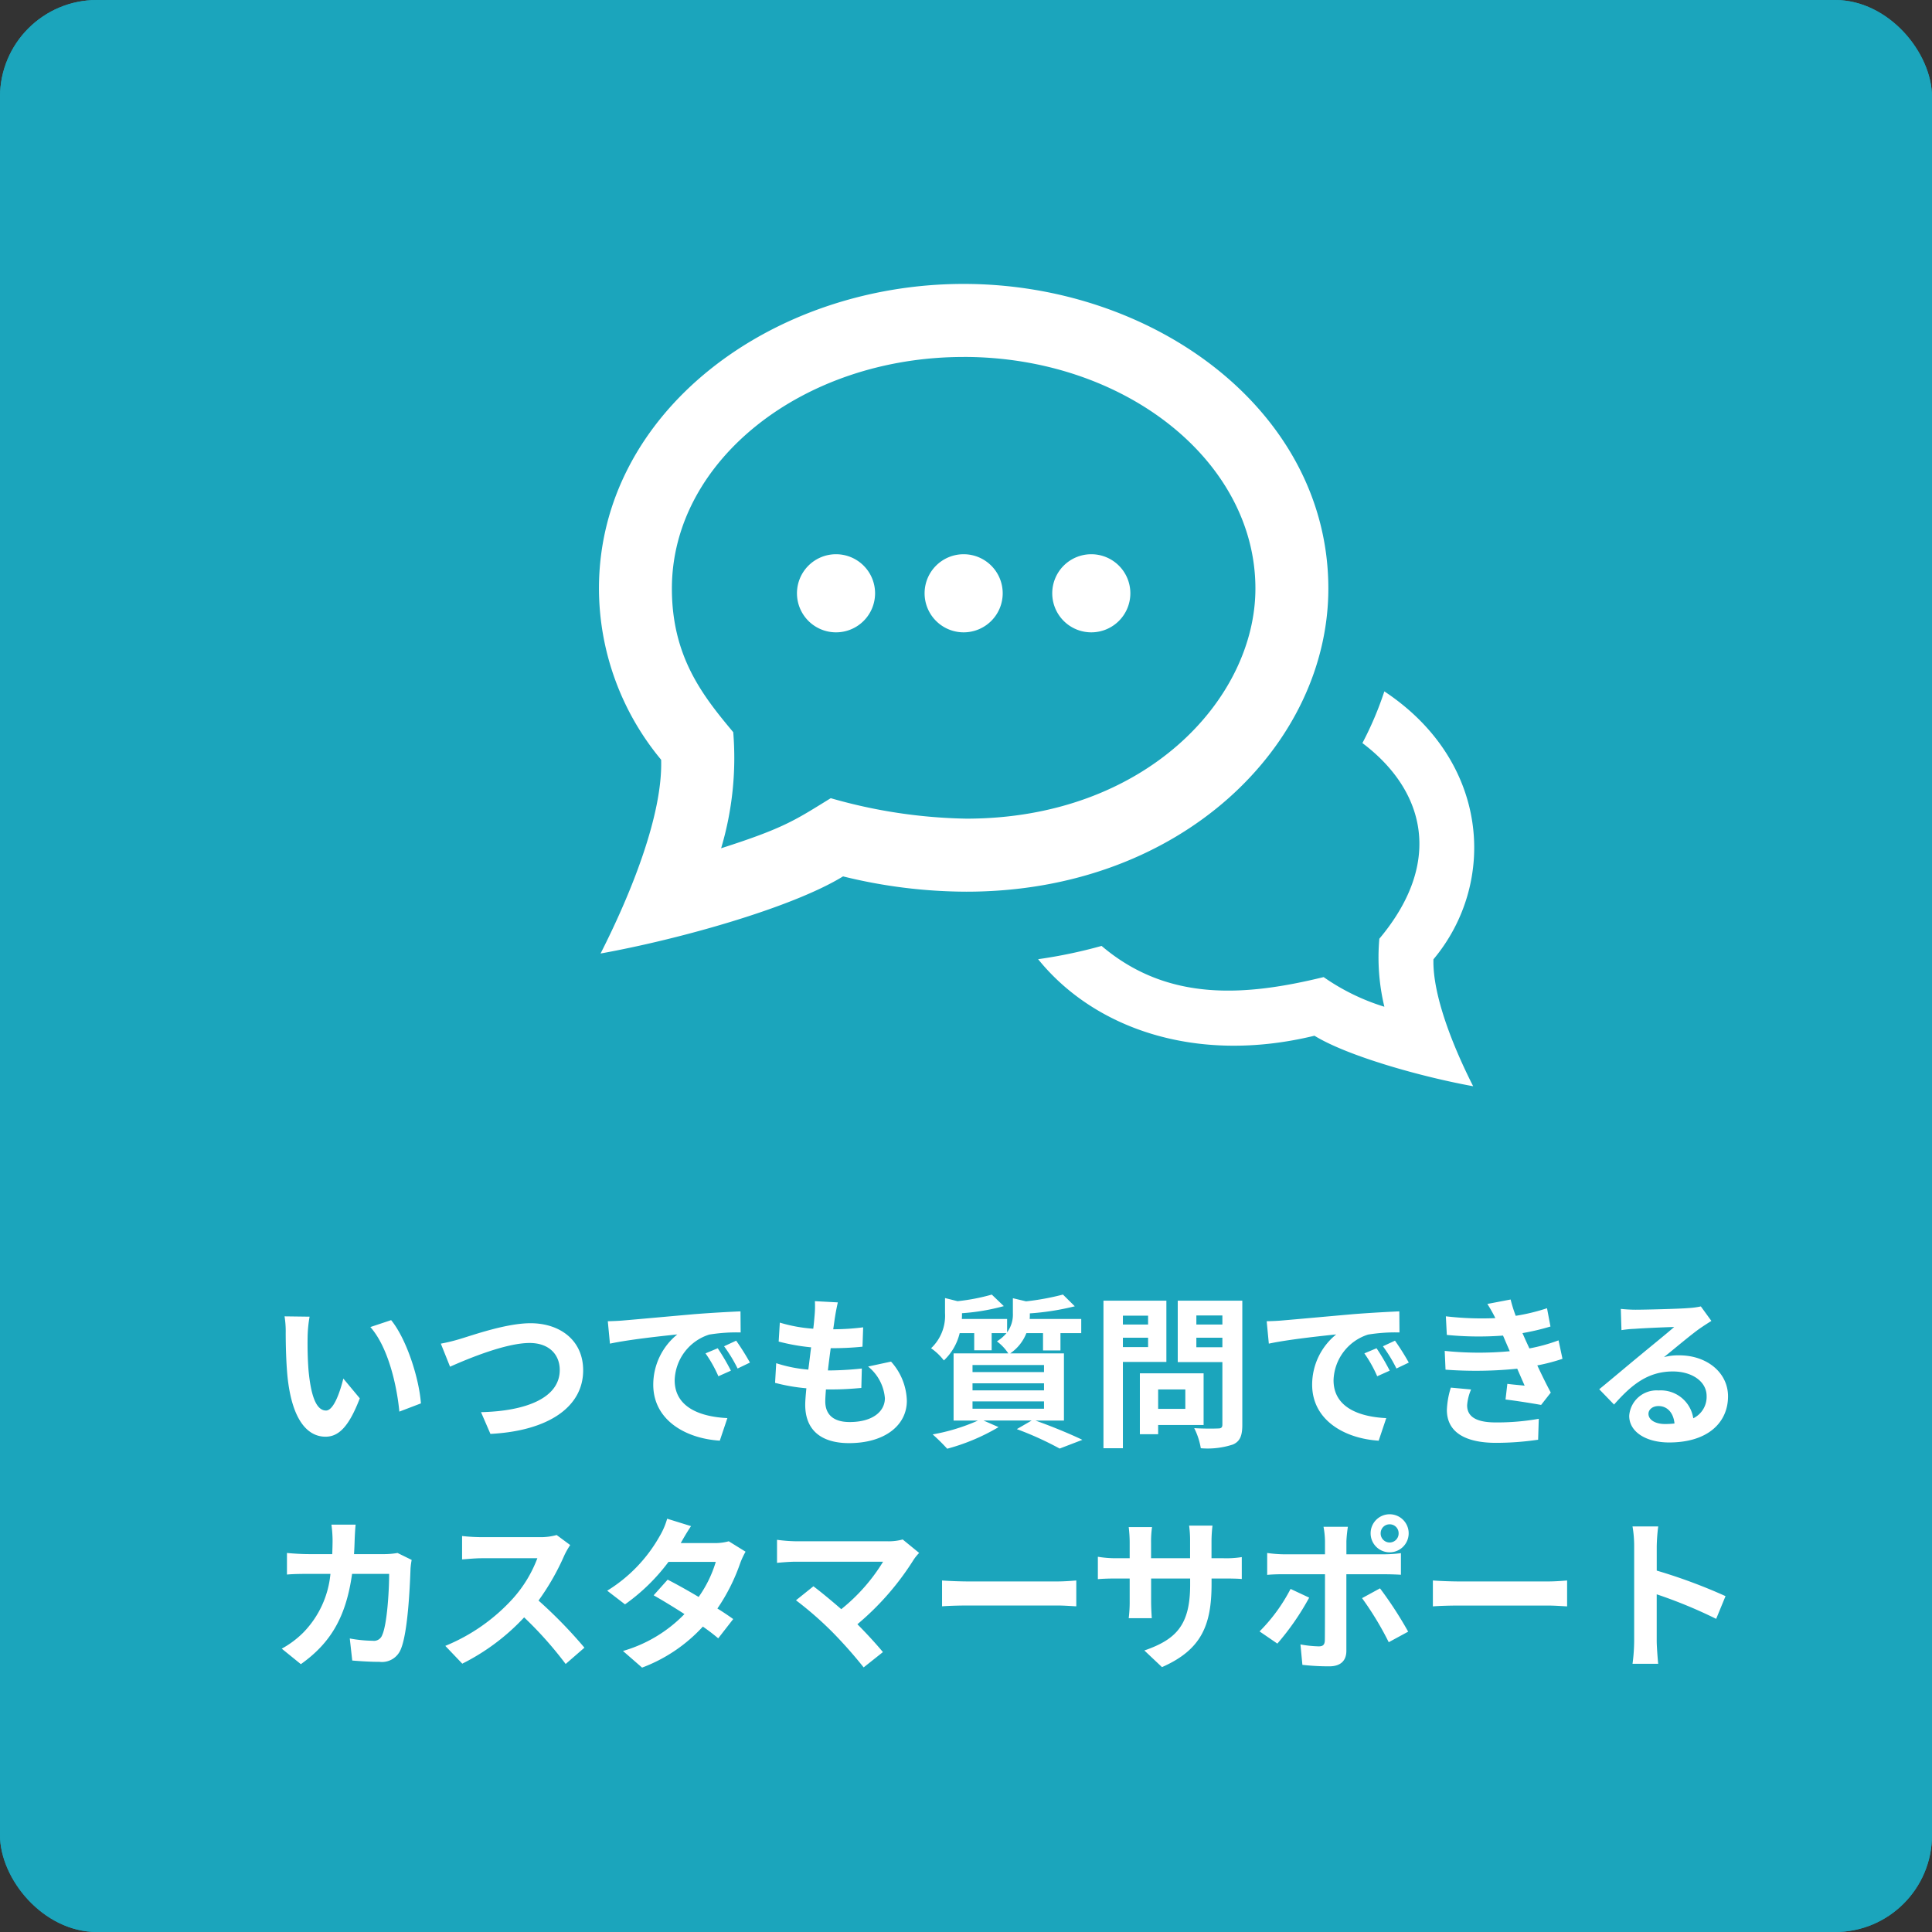
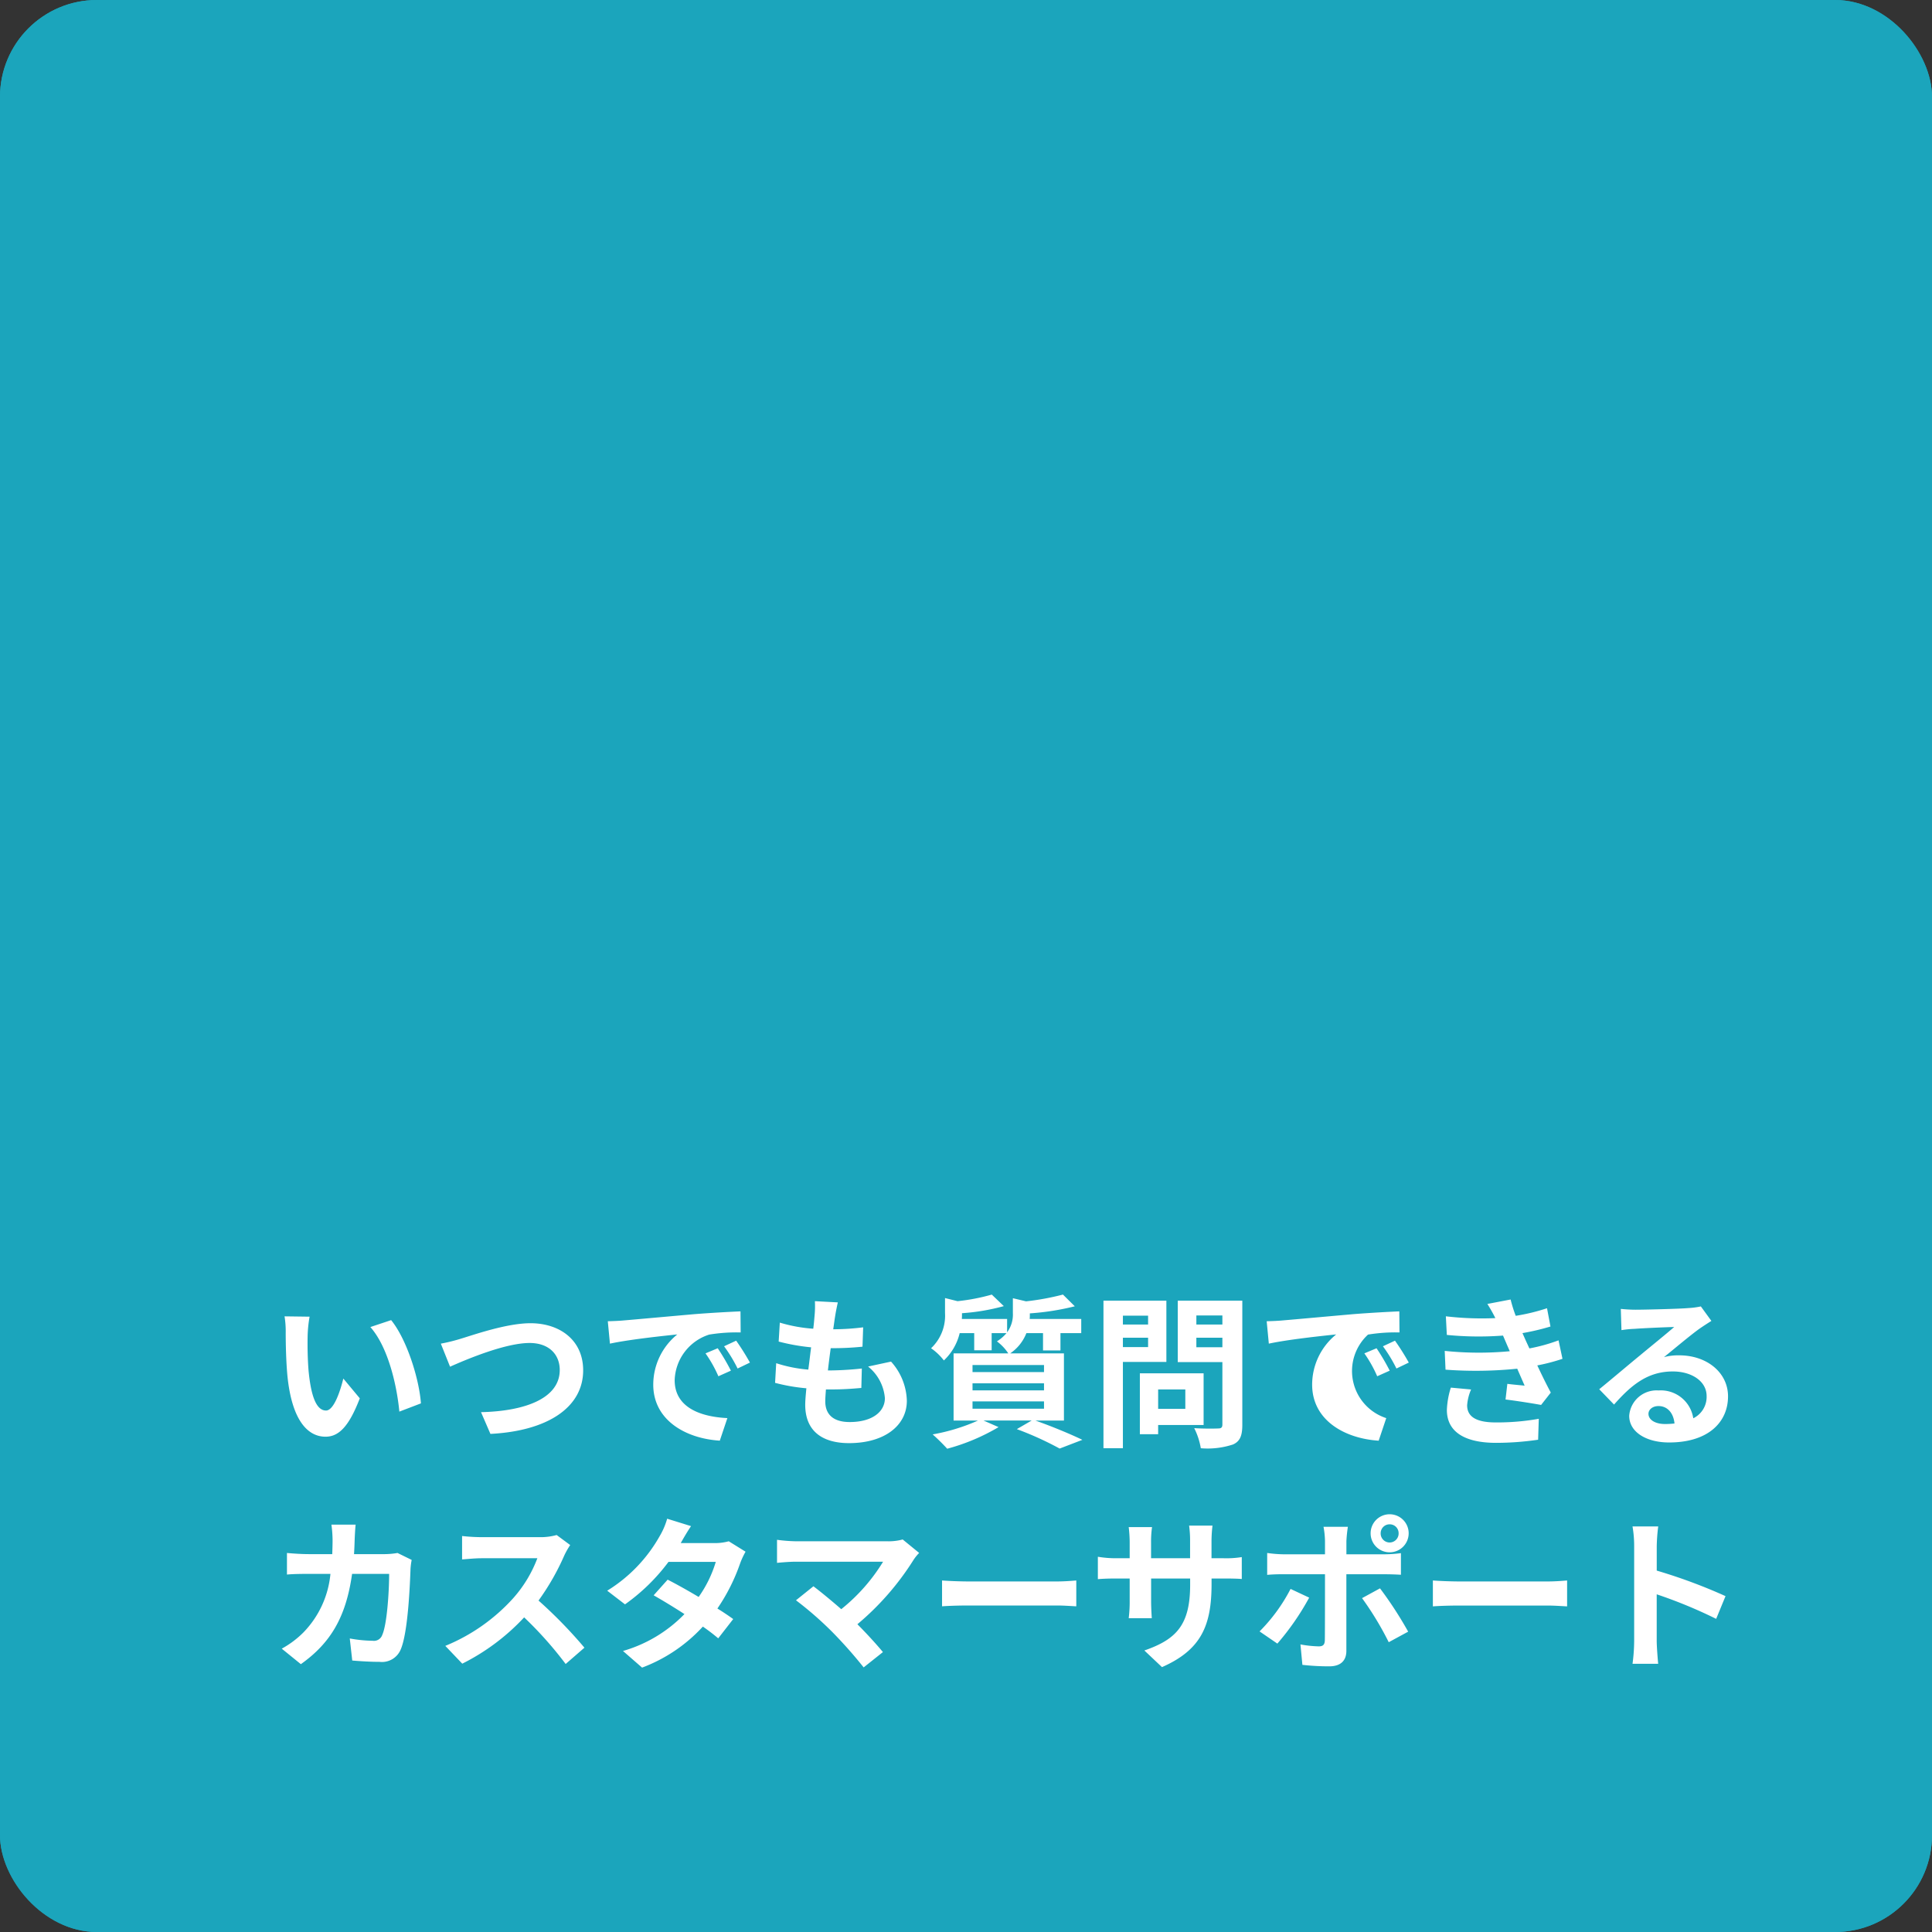
<svg xmlns="http://www.w3.org/2000/svg" id="グループ_819" data-name="グループ 819" width="199.411" height="199.411" viewBox="0 0 199.411 199.411">
  <rect x="0" y="0" width="199.411" height="199.411" fill="#333333" stroke="none" />
  <g id="長方形_157" data-name="長方形 157" fill="#1ba5bc" stroke="#1ba5bc" stroke-width="2">
    <rect width="199.411" height="199.411" rx="10" stroke="none" />
    <rect x="1" y="1" width="197.411" height="197.411" rx="9" fill="none" />
  </g>
  <g id="グループ_814" data-name="グループ 814" transform="translate(28 29.305)">
-     <path id="パス_634" data-name="パス 634" d="M-72.046-12.1l-2.584-.034a9.757,9.757,0,0,1,.119,1.7c0,1.037.034,2.992.187,4.539C-73.848-1.377-72.233.289-70.4.289c1.36,0,2.414-1.037,3.536-3.961l-1.7-2.04c-.323,1.326-.986,3.3-1.785,3.3-1.054,0-1.564-1.649-1.8-4.08-.1-1.207-.119-2.482-.1-3.57A13.34,13.34,0,0,1-72.046-12.1Zm8.415.357-2.142.714C-63.937-8.959-63.036-5-62.781-2.3l2.227-.85C-60.741-5.729-62.033-9.792-63.631-11.747ZM-58.5-9.316l.952,2.38c1.751-.782,5.729-2.448,8.211-2.448,2.023,0,3.111,1.207,3.111,2.788,0,2.924-3.57,4.25-8.126,4.352L-53.38,0c5.933-.306,9.571-2.754,9.571-6.562,0-3.111-2.4-4.862-5.44-4.862-2.465,0-5.882,1.207-7.191,1.6A18.161,18.161,0,0,1-58.5-9.316Zm28.577.476-1.258.527A13.117,13.117,0,0,1-29.852-5.95l1.292-.578A22.28,22.28,0,0,0-29.92-8.84Zm1.9-.782-1.241.578a14.956,14.956,0,0,1,1.394,2.295l1.275-.612A25.428,25.428,0,0,0-28.016-9.622Zm-13.243-2.006.221,2.312c1.955-.425,5.491-.8,6.953-.952a6.676,6.676,0,0,0-2.482,5.185c0,3.655,3.332,5.559,6.868,5.78l.782-2.329c-2.856-.136-5.44-1.139-5.44-3.91A5.11,5.11,0,0,1-30.8-10.251a17.385,17.385,0,0,1,3.247-.221l-.017-2.176c-1.19.051-3.026.153-4.76.289-3.077.272-5.865.527-7.276.646C-39.933-11.679-40.579-11.645-41.259-11.628ZM-14.4-6.953a4.673,4.673,0,0,1,1.734,3.264c0,1.394-1.292,2.465-3.638,2.465-1.666,0-2.516-.765-2.516-2.142,0-.306.034-.731.068-1.224h.68c1.037,0,2.023-.068,2.975-.153l.051-2.006a33.4,33.4,0,0,1-3.383.2h-.119c.085-.748.187-1.547.289-2.3a30.169,30.169,0,0,0,3.281-.153L-14.909-11A24.707,24.707,0,0,1-18-10.8c.085-.544.136-.986.187-1.275.068-.442.153-.884.289-1.5L-19.89-13.7a10.6,10.6,0,0,1-.034,1.5c-.034.374-.068.833-.136,1.343a15.605,15.605,0,0,1-3.451-.629l-.119,1.955a21.043,21.043,0,0,0,3.349.595c-.1.765-.187,1.547-.289,2.3a14.331,14.331,0,0,1-3.315-.663L-24-5.27a18.878,18.878,0,0,0,3.23.561c-.068.7-.119,1.292-.119,1.7,0,2.805,1.87,3.961,4.522,3.961,3.689,0,5.967-1.836,5.967-4.369a6.263,6.263,0,0,0-1.632-4.046Zm10.778,3.6H3.757V-2.6H-3.621Zm0-1.87H3.757v.731H-3.621Zm0-1.887H3.757v.731H-3.621ZM5.814-1.377V-8.313H.272A4.518,4.518,0,0,0,1.938-10.4H3.655v1.785h1.8V-10.4H7.6v-1.462H2.278c.017-.17.017-.34.017-.493v-.085a26.538,26.538,0,0,0,4.641-.731L5.712-14.382a26.238,26.238,0,0,1-3.808.7l-1.36-.323v1.547a3.077,3.077,0,0,1-.595,1.972v-1.377H-4.726c.017-.17.017-.357.017-.51v-.085a21.774,21.774,0,0,0,4.318-.731l-1.241-1.19a20.764,20.764,0,0,1-3.536.68l-1.292-.323v1.547A4.614,4.614,0,0,1-7.9-8.84,5.828,5.828,0,0,1-6.579-7.582,5.68,5.68,0,0,0-4.947-10.4h1.5v1.768h1.8V-10.4h1.53a4.187,4.187,0,0,1-.986.85A4.832,4.832,0,0,1,.068-8.313H-5.576v6.936H-3.06A19.962,19.962,0,0,1-7.735.051a20.5,20.5,0,0,1,1.5,1.479A21.065,21.065,0,0,0-.935-.7l-1.547-.68H2.482L.952-.493a33.52,33.52,0,0,1,4.42,2.006l2.346-.9C6.562.051,4.607-.765,2.873-1.377ZM14.5-12.206v.918H11.9v-.918ZM11.9-8.959v-.969h2.6v.969Zm4.488,1.53v-6.324H9.894V1.479H11.9V-7.429ZM18.343-4.59v2.006H15.538V-4.59ZM20.23-.918V-6.256H13.651V.034h1.887V-.918Zm-.748-8.024v-.986h2.686v.986Zm2.686-3.281v.935H19.482v-.935Zm2.057-1.53H17.561v6.341h4.607V-.969c0,.306-.119.408-.442.408-.323.017-1.479.034-2.465-.034a7.239,7.239,0,0,1,.68,2.074,8.351,8.351,0,0,0,3.332-.391c.714-.323.952-.9.952-2.023ZM38.08-8.84l-1.258.527A13.117,13.117,0,0,1,38.148-5.95l1.292-.578A22.28,22.28,0,0,0,38.08-8.84Zm1.9-.782-1.241.578a14.955,14.955,0,0,1,1.394,2.295l1.275-.612A25.428,25.428,0,0,0,39.984-9.622ZM26.741-11.628l.221,2.312c1.955-.425,5.491-.8,6.953-.952a6.676,6.676,0,0,0-2.482,5.185C31.433-1.428,34.765.476,38.3.7l.782-2.329c-2.856-.136-5.44-1.139-5.44-3.91A5.11,5.11,0,0,1,37.2-10.251a17.385,17.385,0,0,1,3.247-.221l-.017-2.176c-1.19.051-3.026.153-4.76.289-3.077.272-5.865.527-7.276.646C28.067-11.679,27.421-11.645,26.741-11.628ZM45.747-4.777a8.741,8.741,0,0,0-.408,2.3c0,2.329,1.938,3.4,5.083,3.4A29.814,29.814,0,0,0,54.757.6l.068-2.159a24.494,24.494,0,0,1-4.454.374c-2.193,0-2.941-.714-2.941-1.768a4.986,4.986,0,0,1,.408-1.632ZM56.865-9.656a18.019,18.019,0,0,1-3.009.833l-.391-.85-.323-.731a24.292,24.292,0,0,0,2.89-.68l-.357-1.887a20.4,20.4,0,0,1-3.23.782,14.392,14.392,0,0,1-.527-1.683l-2.4.459a15.139,15.139,0,0,1,.816,1.445v.017a31.7,31.7,0,0,1-5.1-.187l.1,1.921a33.38,33.38,0,0,0,5.8.068l.408.952.289.663a34.169,34.169,0,0,1-6.715-.034L45.2-6.63a42.3,42.3,0,0,0,7.4-.1l.765,1.751c-.459-.051-1.122-.1-1.785-.187l-.187,1.615c1.122.136,2.737.391,3.672.561l1-1.275c-.493-.918-.969-1.9-1.394-2.805a19.591,19.591,0,0,0,2.6-.68ZM67.847-1.02c-.986,0-1.7-.425-1.7-1.054,0-.425.408-.8,1.037-.8.918,0,1.547.714,1.649,1.8A8.875,8.875,0,0,1,67.847-1.02Zm3.706-12.138a8.119,8.119,0,0,1-1.292.17c-.952.085-4.556.17-5.44.17-.476,0-1.054-.034-1.53-.085l.068,2.193a11.11,11.11,0,0,1,1.377-.136c.884-.068,3.2-.17,4.063-.187-.833.731-2.584,2.142-3.519,2.924-1,.816-3.026,2.533-4.216,3.5l1.53,1.581c1.8-2.04,3.485-3.417,6.069-3.417,1.955,0,3.485,1.02,3.485,2.533a2.455,2.455,0,0,1-1.377,2.3,3.389,3.389,0,0,0-3.587-2.873A2.829,2.829,0,0,0,64.158-1.87c0,1.683,1.768,2.754,4.114,2.754,4.063,0,6.086-2.108,6.086-4.76,0-2.448-2.176-4.233-5.032-4.233a5.661,5.661,0,0,0-1.581.187c1.054-.85,2.822-2.346,3.723-2.975q.561-.383,1.173-.765ZM-62.968,12.29a8.3,8.3,0,0,1-1.292.119h-3.2c.034-.493.051-1,.068-1.53.017-.408.051-1.122.1-1.513h-2.5a12.581,12.581,0,0,1,.119,1.564c0,.51-.017,1-.034,1.479h-2.431c-.646,0-1.53-.051-2.244-.119v2.227c.731-.068,1.666-.068,2.244-.068h2.244A10,10,0,0,1-72.692,20.5a9.748,9.748,0,0,1-2.227,1.666l1.972,1.6c3.043-2.159,4.658-4.828,5.287-9.316h3.825c0,1.836-.221,5.236-.714,6.307a.9.9,0,0,1-.969.595,14.07,14.07,0,0,1-2.38-.238l.255,2.278c.833.068,1.853.136,2.822.136a2.093,2.093,0,0,0,2.193-1.309c.731-1.734.935-6.477,1-8.313a7.35,7.35,0,0,1,.119-.9Zm16.422-1.853a6.137,6.137,0,0,1-1.768.221H-54.3a18.993,18.993,0,0,1-2.006-.119v2.414c.357-.017,1.292-.119,2.006-.119h5.763A13.172,13.172,0,0,1-51.068,17a19.26,19.26,0,0,1-6.97,4.879l1.751,1.836A22.393,22.393,0,0,0-49.9,18.937a38.767,38.767,0,0,1,4.284,4.811l1.938-1.683A47.791,47.791,0,0,0-48.416,17.2a24.994,24.994,0,0,0,2.669-4.675,8.032,8.032,0,0,1,.6-1.054Zm17.765.646a5.4,5.4,0,0,1-1.479.187h-3.485l.017-.017c.2-.357.646-1.139,1.054-1.734l-2.465-.765a7.521,7.521,0,0,1-.765,1.785,15.561,15.561,0,0,1-5.423,5.644l1.836,1.411A20.006,20.006,0,0,0-35,13.208h4.879a12.383,12.383,0,0,1-1.768,3.621c-1.139-.68-2.3-1.326-3.2-1.785l-1.445,1.615c.867.493,2.023,1.19,3.179,1.938A14.376,14.376,0,0,1-39.7,22.405l1.972,1.717a16.225,16.225,0,0,0,6.273-4.233A19.685,19.685,0,0,1-29.869,21.1l1.547-1.989c-.425-.306-1-.7-1.632-1.088a19.569,19.569,0,0,0,2.346-4.658,8,8,0,0,1,.561-1.207Zm17.952-.187a5.491,5.491,0,0,1-1.581.187h-9.435A16.323,16.323,0,0,1-23.8,10.93v2.38c.357-.034,1.275-.119,1.955-.119h8.993a18.868,18.868,0,0,1-4.318,4.9c-1.071-.935-2.193-1.853-2.873-2.363l-1.8,1.445a36.161,36.161,0,0,1,3.74,3.264A47.235,47.235,0,0,1-14.858,24.1l1.989-1.581c-.663-.8-1.666-1.9-2.635-2.873A28.323,28.323,0,0,0-9.707,13a4.628,4.628,0,0,1,.578-.714Zm4.063,6.9c.629-.051,1.768-.085,2.737-.085H5.1c.714,0,1.581.068,1.989.085V15.129c-.442.034-1.207.1-1.989.1H-4.029c-.884,0-2.125-.051-2.737-.1Zm27.812-4.964V11.049a14.618,14.618,0,0,1,.1-1.581H18.734a11.218,11.218,0,0,1,.1,1.581v1.785H14.807V11.168a10.473,10.473,0,0,1,.1-1.547H12.5a13.809,13.809,0,0,1,.1,1.53v1.683H11.152a11.24,11.24,0,0,1-1.836-.153v2.312c.374-.034.986-.068,1.836-.068H12.6v2.312a13.748,13.748,0,0,1-.1,1.785h2.38c-.017-.34-.068-1.037-.068-1.785V14.925h4.029v.646c0,4.165-1.445,5.644-4.726,6.783l1.819,1.717c4.1-1.8,5.117-4.369,5.117-8.585v-.561H22.3c.9,0,1.5.017,1.87.051V12.715a10.074,10.074,0,0,1-1.87.119Zm18.394-3.5a.914.914,0,0,1,.918.918.927.927,0,1,1-1.853,0A.918.918,0,0,1,39.44,9.332Zm0,2.89a1.964,1.964,0,1,0-1.972-1.972A1.959,1.959,0,0,0,39.44,12.222ZM29.206,16a17.715,17.715,0,0,1-3.2,4.386l1.836,1.258A26.682,26.682,0,0,0,31.127,16.9Zm9.741-1.513c.459,0,1.122.017,1.649.051V12.307a13.248,13.248,0,0,1-1.666.119H34.969v-1.36a13.781,13.781,0,0,1,.153-1.479H32.606a8.806,8.806,0,0,1,.153,1.479v1.36H28.441a13.206,13.206,0,0,1-1.649-.136v2.261c.476-.051,1.139-.068,1.649-.068h4.318V14.5c0,.8,0,6.188-.017,6.817-.017.442-.187.612-.629.612a11.758,11.758,0,0,1-1.887-.2l.2,2.108a24.547,24.547,0,0,0,2.771.153c1.207,0,1.768-.612,1.768-1.6V14.483Zm-2.363,2.465A32.277,32.277,0,0,1,39.338,21.5l2.006-1.088a39.517,39.517,0,0,0-2.907-4.471Zm7.31.85c.629-.051,1.768-.085,2.737-.085H55.76c.714,0,1.581.068,1.989.085V15.129c-.442.034-1.207.1-1.989.1H46.631c-.884,0-2.125-.051-2.737-.1ZM74.1,16.744A55.523,55.523,0,0,0,67,14.109v-2.5a18.488,18.488,0,0,1,.153-2.057H64.5a11.856,11.856,0,0,1,.17,2.057v9.758a18.191,18.191,0,0,1-.17,2.363H67.15c-.068-.68-.153-1.87-.153-2.363V16.557a49.1,49.1,0,0,1,6.137,2.533Z" transform="translate(76 118.695)" fill="#fff" />
-     <path id="iconmonstr-speech-bubble-26" d="M37.642,8.536c16.6,0,30.114,10.724,30.114,23.9,0,11.424-11.4,23.756-29.831,23.756a53.732,53.732,0,0,1-14-2.112c-3.636,2.232-4.728,3.06-11.315,5.168A32.666,32.666,0,0,0,13.86,47.266C10.709,43.5,7.528,39.478,7.528,32.439c0-13.178,13.51-23.9,30.114-23.9Zm0-7.536C17.763,1,0,14.273,0,32.439A27.729,27.729,0,0,0,6.418,50.112c.177,5.748-3.2,14-6.252,20,8.161-1.472,19.77-4.735,25.028-7.961A53.508,53.508,0,0,0,37.924,63.73c22.22,0,37.36-15.2,37.36-31.292C75.284,14.175,57.4,1,37.642,1Zm43.42,42.061a34.739,34.739,0,0,1-2.262,5.33c6.313,4.75,8.5,12.143,1.747,20.195a21.82,21.82,0,0,0,.519,7.02,22.41,22.41,0,0,1-6.267-3.06c-8.006,1.954-16.054,2.62-22.92-3.218a50.752,50.752,0,0,1-6.55,1.37c5.7,7.065,16.179,10.9,28.521,7.9,3.44,2.112,11.04,4.242,16.382,5.213-2-3.934-4.2-9.331-4.1-13.1,6.606-7.9,5.808-20.462-5.074-27.659ZM24.467,28.9A4.031,4.031,0,1,0,28.5,32.928,4.031,4.031,0,0,0,24.467,28.9Zm13.175,0a4.031,4.031,0,1,0,4.031,4.031A4.031,4.031,0,0,0,37.642,28.9Zm13.175,0a4.031,4.031,0,1,0,4.031,4.031A4.031,4.031,0,0,0,50.817,28.9Z" transform="translate(33.821 -1)" fill="#fff" />
+     <path id="パス_634" data-name="パス 634" d="M-72.046-12.1l-2.584-.034a9.757,9.757,0,0,1,.119,1.7c0,1.037.034,2.992.187,4.539C-73.848-1.377-72.233.289-70.4.289c1.36,0,2.414-1.037,3.536-3.961l-1.7-2.04c-.323,1.326-.986,3.3-1.785,3.3-1.054,0-1.564-1.649-1.8-4.08-.1-1.207-.119-2.482-.1-3.57A13.34,13.34,0,0,1-72.046-12.1Zm8.415.357-2.142.714C-63.937-8.959-63.036-5-62.781-2.3l2.227-.85C-60.741-5.729-62.033-9.792-63.631-11.747ZM-58.5-9.316l.952,2.38c1.751-.782,5.729-2.448,8.211-2.448,2.023,0,3.111,1.207,3.111,2.788,0,2.924-3.57,4.25-8.126,4.352L-53.38,0c5.933-.306,9.571-2.754,9.571-6.562,0-3.111-2.4-4.862-5.44-4.862-2.465,0-5.882,1.207-7.191,1.6A18.161,18.161,0,0,1-58.5-9.316Zm28.577.476-1.258.527A13.117,13.117,0,0,1-29.852-5.95l1.292-.578A22.28,22.28,0,0,0-29.92-8.84Zm1.9-.782-1.241.578a14.956,14.956,0,0,1,1.394,2.295l1.275-.612A25.428,25.428,0,0,0-28.016-9.622Zm-13.243-2.006.221,2.312c1.955-.425,5.491-.8,6.953-.952a6.676,6.676,0,0,0-2.482,5.185c0,3.655,3.332,5.559,6.868,5.78l.782-2.329c-2.856-.136-5.44-1.139-5.44-3.91A5.11,5.11,0,0,1-30.8-10.251a17.385,17.385,0,0,1,3.247-.221l-.017-2.176c-1.19.051-3.026.153-4.76.289-3.077.272-5.865.527-7.276.646C-39.933-11.679-40.579-11.645-41.259-11.628ZM-14.4-6.953a4.673,4.673,0,0,1,1.734,3.264c0,1.394-1.292,2.465-3.638,2.465-1.666,0-2.516-.765-2.516-2.142,0-.306.034-.731.068-1.224h.68c1.037,0,2.023-.068,2.975-.153l.051-2.006a33.4,33.4,0,0,1-3.383.2h-.119c.085-.748.187-1.547.289-2.3a30.169,30.169,0,0,0,3.281-.153L-14.909-11A24.707,24.707,0,0,1-18-10.8c.085-.544.136-.986.187-1.275.068-.442.153-.884.289-1.5L-19.89-13.7a10.6,10.6,0,0,1-.034,1.5c-.034.374-.068.833-.136,1.343a15.605,15.605,0,0,1-3.451-.629l-.119,1.955a21.043,21.043,0,0,0,3.349.595c-.1.765-.187,1.547-.289,2.3a14.331,14.331,0,0,1-3.315-.663L-24-5.27a18.878,18.878,0,0,0,3.23.561c-.068.7-.119,1.292-.119,1.7,0,2.805,1.87,3.961,4.522,3.961,3.689,0,5.967-1.836,5.967-4.369a6.263,6.263,0,0,0-1.632-4.046Zm10.778,3.6H3.757V-2.6H-3.621Zm0-1.87H3.757v.731H-3.621Zm0-1.887H3.757v.731H-3.621ZM5.814-1.377V-8.313H.272A4.518,4.518,0,0,0,1.938-10.4H3.655v1.785h1.8V-10.4H7.6v-1.462H2.278c.017-.17.017-.34.017-.493v-.085a26.538,26.538,0,0,0,4.641-.731L5.712-14.382a26.238,26.238,0,0,1-3.808.7l-1.36-.323v1.547a3.077,3.077,0,0,1-.595,1.972v-1.377H-4.726c.017-.17.017-.357.017-.51v-.085a21.774,21.774,0,0,0,4.318-.731l-1.241-1.19a20.764,20.764,0,0,1-3.536.68l-1.292-.323v1.547A4.614,4.614,0,0,1-7.9-8.84,5.828,5.828,0,0,1-6.579-7.582,5.68,5.68,0,0,0-4.947-10.4h1.5v1.768h1.8V-10.4h1.53a4.187,4.187,0,0,1-.986.85A4.832,4.832,0,0,1,.068-8.313H-5.576v6.936H-3.06A19.962,19.962,0,0,1-7.735.051a20.5,20.5,0,0,1,1.5,1.479A21.065,21.065,0,0,0-.935-.7l-1.547-.68H2.482L.952-.493a33.52,33.52,0,0,1,4.42,2.006l2.346-.9C6.562.051,4.607-.765,2.873-1.377ZM14.5-12.206v.918H11.9v-.918ZM11.9-8.959v-.969h2.6v.969Zm4.488,1.53v-6.324H9.894V1.479H11.9V-7.429ZM18.343-4.59v2.006H15.538V-4.59ZM20.23-.918V-6.256H13.651V.034h1.887V-.918Zm-.748-8.024v-.986h2.686v.986Zm2.686-3.281v.935H19.482v-.935Zm2.057-1.53H17.561v6.341h4.607V-.969c0,.306-.119.408-.442.408-.323.017-1.479.034-2.465-.034a7.239,7.239,0,0,1,.68,2.074,8.351,8.351,0,0,0,3.332-.391c.714-.323.952-.9.952-2.023ZM38.08-8.84l-1.258.527A13.117,13.117,0,0,1,38.148-5.95l1.292-.578A22.28,22.28,0,0,0,38.08-8.84Zm1.9-.782-1.241.578a14.955,14.955,0,0,1,1.394,2.295l1.275-.612A25.428,25.428,0,0,0,39.984-9.622ZM26.741-11.628l.221,2.312c1.955-.425,5.491-.8,6.953-.952a6.676,6.676,0,0,0-2.482,5.185C31.433-1.428,34.765.476,38.3.7l.782-2.329A5.11,5.11,0,0,1,37.2-10.251a17.385,17.385,0,0,1,3.247-.221l-.017-2.176c-1.19.051-3.026.153-4.76.289-3.077.272-5.865.527-7.276.646C28.067-11.679,27.421-11.645,26.741-11.628ZM45.747-4.777a8.741,8.741,0,0,0-.408,2.3c0,2.329,1.938,3.4,5.083,3.4A29.814,29.814,0,0,0,54.757.6l.068-2.159a24.494,24.494,0,0,1-4.454.374c-2.193,0-2.941-.714-2.941-1.768a4.986,4.986,0,0,1,.408-1.632ZM56.865-9.656a18.019,18.019,0,0,1-3.009.833l-.391-.85-.323-.731a24.292,24.292,0,0,0,2.89-.68l-.357-1.887a20.4,20.4,0,0,1-3.23.782,14.392,14.392,0,0,1-.527-1.683l-2.4.459a15.139,15.139,0,0,1,.816,1.445v.017a31.7,31.7,0,0,1-5.1-.187l.1,1.921a33.38,33.38,0,0,0,5.8.068l.408.952.289.663a34.169,34.169,0,0,1-6.715-.034L45.2-6.63a42.3,42.3,0,0,0,7.4-.1l.765,1.751c-.459-.051-1.122-.1-1.785-.187l-.187,1.615c1.122.136,2.737.391,3.672.561l1-1.275c-.493-.918-.969-1.9-1.394-2.805a19.591,19.591,0,0,0,2.6-.68ZM67.847-1.02c-.986,0-1.7-.425-1.7-1.054,0-.425.408-.8,1.037-.8.918,0,1.547.714,1.649,1.8A8.875,8.875,0,0,1,67.847-1.02Zm3.706-12.138a8.119,8.119,0,0,1-1.292.17c-.952.085-4.556.17-5.44.17-.476,0-1.054-.034-1.53-.085l.068,2.193a11.11,11.11,0,0,1,1.377-.136c.884-.068,3.2-.17,4.063-.187-.833.731-2.584,2.142-3.519,2.924-1,.816-3.026,2.533-4.216,3.5l1.53,1.581c1.8-2.04,3.485-3.417,6.069-3.417,1.955,0,3.485,1.02,3.485,2.533a2.455,2.455,0,0,1-1.377,2.3,3.389,3.389,0,0,0-3.587-2.873A2.829,2.829,0,0,0,64.158-1.87c0,1.683,1.768,2.754,4.114,2.754,4.063,0,6.086-2.108,6.086-4.76,0-2.448-2.176-4.233-5.032-4.233a5.661,5.661,0,0,0-1.581.187c1.054-.85,2.822-2.346,3.723-2.975q.561-.383,1.173-.765ZM-62.968,12.29a8.3,8.3,0,0,1-1.292.119h-3.2c.034-.493.051-1,.068-1.53.017-.408.051-1.122.1-1.513h-2.5a12.581,12.581,0,0,1,.119,1.564c0,.51-.017,1-.034,1.479h-2.431c-.646,0-1.53-.051-2.244-.119v2.227c.731-.068,1.666-.068,2.244-.068h2.244A10,10,0,0,1-72.692,20.5a9.748,9.748,0,0,1-2.227,1.666l1.972,1.6c3.043-2.159,4.658-4.828,5.287-9.316h3.825c0,1.836-.221,5.236-.714,6.307a.9.9,0,0,1-.969.595,14.07,14.07,0,0,1-2.38-.238l.255,2.278c.833.068,1.853.136,2.822.136a2.093,2.093,0,0,0,2.193-1.309c.731-1.734.935-6.477,1-8.313a7.35,7.35,0,0,1,.119-.9Zm16.422-1.853a6.137,6.137,0,0,1-1.768.221H-54.3a18.993,18.993,0,0,1-2.006-.119v2.414c.357-.017,1.292-.119,2.006-.119h5.763A13.172,13.172,0,0,1-51.068,17a19.26,19.26,0,0,1-6.97,4.879l1.751,1.836A22.393,22.393,0,0,0-49.9,18.937a38.767,38.767,0,0,1,4.284,4.811l1.938-1.683A47.791,47.791,0,0,0-48.416,17.2a24.994,24.994,0,0,0,2.669-4.675,8.032,8.032,0,0,1,.6-1.054Zm17.765.646a5.4,5.4,0,0,1-1.479.187h-3.485l.017-.017c.2-.357.646-1.139,1.054-1.734l-2.465-.765a7.521,7.521,0,0,1-.765,1.785,15.561,15.561,0,0,1-5.423,5.644l1.836,1.411A20.006,20.006,0,0,0-35,13.208h4.879a12.383,12.383,0,0,1-1.768,3.621c-1.139-.68-2.3-1.326-3.2-1.785l-1.445,1.615c.867.493,2.023,1.19,3.179,1.938A14.376,14.376,0,0,1-39.7,22.405l1.972,1.717a16.225,16.225,0,0,0,6.273-4.233A19.685,19.685,0,0,1-29.869,21.1l1.547-1.989c-.425-.306-1-.7-1.632-1.088a19.569,19.569,0,0,0,2.346-4.658,8,8,0,0,1,.561-1.207Zm17.952-.187a5.491,5.491,0,0,1-1.581.187h-9.435A16.323,16.323,0,0,1-23.8,10.93v2.38c.357-.034,1.275-.119,1.955-.119h8.993a18.868,18.868,0,0,1-4.318,4.9c-1.071-.935-2.193-1.853-2.873-2.363l-1.8,1.445a36.161,36.161,0,0,1,3.74,3.264A47.235,47.235,0,0,1-14.858,24.1l1.989-1.581c-.663-.8-1.666-1.9-2.635-2.873A28.323,28.323,0,0,0-9.707,13a4.628,4.628,0,0,1,.578-.714Zm4.063,6.9c.629-.051,1.768-.085,2.737-.085H5.1c.714,0,1.581.068,1.989.085V15.129c-.442.034-1.207.1-1.989.1H-4.029c-.884,0-2.125-.051-2.737-.1Zm27.812-4.964V11.049a14.618,14.618,0,0,1,.1-1.581H18.734a11.218,11.218,0,0,1,.1,1.581v1.785H14.807V11.168a10.473,10.473,0,0,1,.1-1.547H12.5a13.809,13.809,0,0,1,.1,1.53v1.683H11.152a11.24,11.24,0,0,1-1.836-.153v2.312c.374-.034.986-.068,1.836-.068H12.6v2.312a13.748,13.748,0,0,1-.1,1.785h2.38c-.017-.34-.068-1.037-.068-1.785V14.925h4.029v.646c0,4.165-1.445,5.644-4.726,6.783l1.819,1.717c4.1-1.8,5.117-4.369,5.117-8.585v-.561H22.3c.9,0,1.5.017,1.87.051V12.715a10.074,10.074,0,0,1-1.87.119Zm18.394-3.5a.914.914,0,0,1,.918.918.927.927,0,1,1-1.853,0A.918.918,0,0,1,39.44,9.332Zm0,2.89a1.964,1.964,0,1,0-1.972-1.972A1.959,1.959,0,0,0,39.44,12.222ZM29.206,16a17.715,17.715,0,0,1-3.2,4.386l1.836,1.258A26.682,26.682,0,0,0,31.127,16.9Zm9.741-1.513c.459,0,1.122.017,1.649.051V12.307a13.248,13.248,0,0,1-1.666.119H34.969v-1.36a13.781,13.781,0,0,1,.153-1.479H32.606a8.806,8.806,0,0,1,.153,1.479v1.36H28.441a13.206,13.206,0,0,1-1.649-.136v2.261c.476-.051,1.139-.068,1.649-.068h4.318V14.5c0,.8,0,6.188-.017,6.817-.017.442-.187.612-.629.612a11.758,11.758,0,0,1-1.887-.2l.2,2.108a24.547,24.547,0,0,0,2.771.153c1.207,0,1.768-.612,1.768-1.6V14.483Zm-2.363,2.465A32.277,32.277,0,0,1,39.338,21.5l2.006-1.088a39.517,39.517,0,0,0-2.907-4.471Zm7.31.85c.629-.051,1.768-.085,2.737-.085H55.76c.714,0,1.581.068,1.989.085V15.129c-.442.034-1.207.1-1.989.1H46.631c-.884,0-2.125-.051-2.737-.1ZM74.1,16.744A55.523,55.523,0,0,0,67,14.109v-2.5a18.488,18.488,0,0,1,.153-2.057H64.5a11.856,11.856,0,0,1,.17,2.057v9.758a18.191,18.191,0,0,1-.17,2.363H67.15c-.068-.68-.153-1.87-.153-2.363V16.557a49.1,49.1,0,0,1,6.137,2.533Z" transform="translate(76 118.695)" fill="#fff" />
  </g>
</svg>